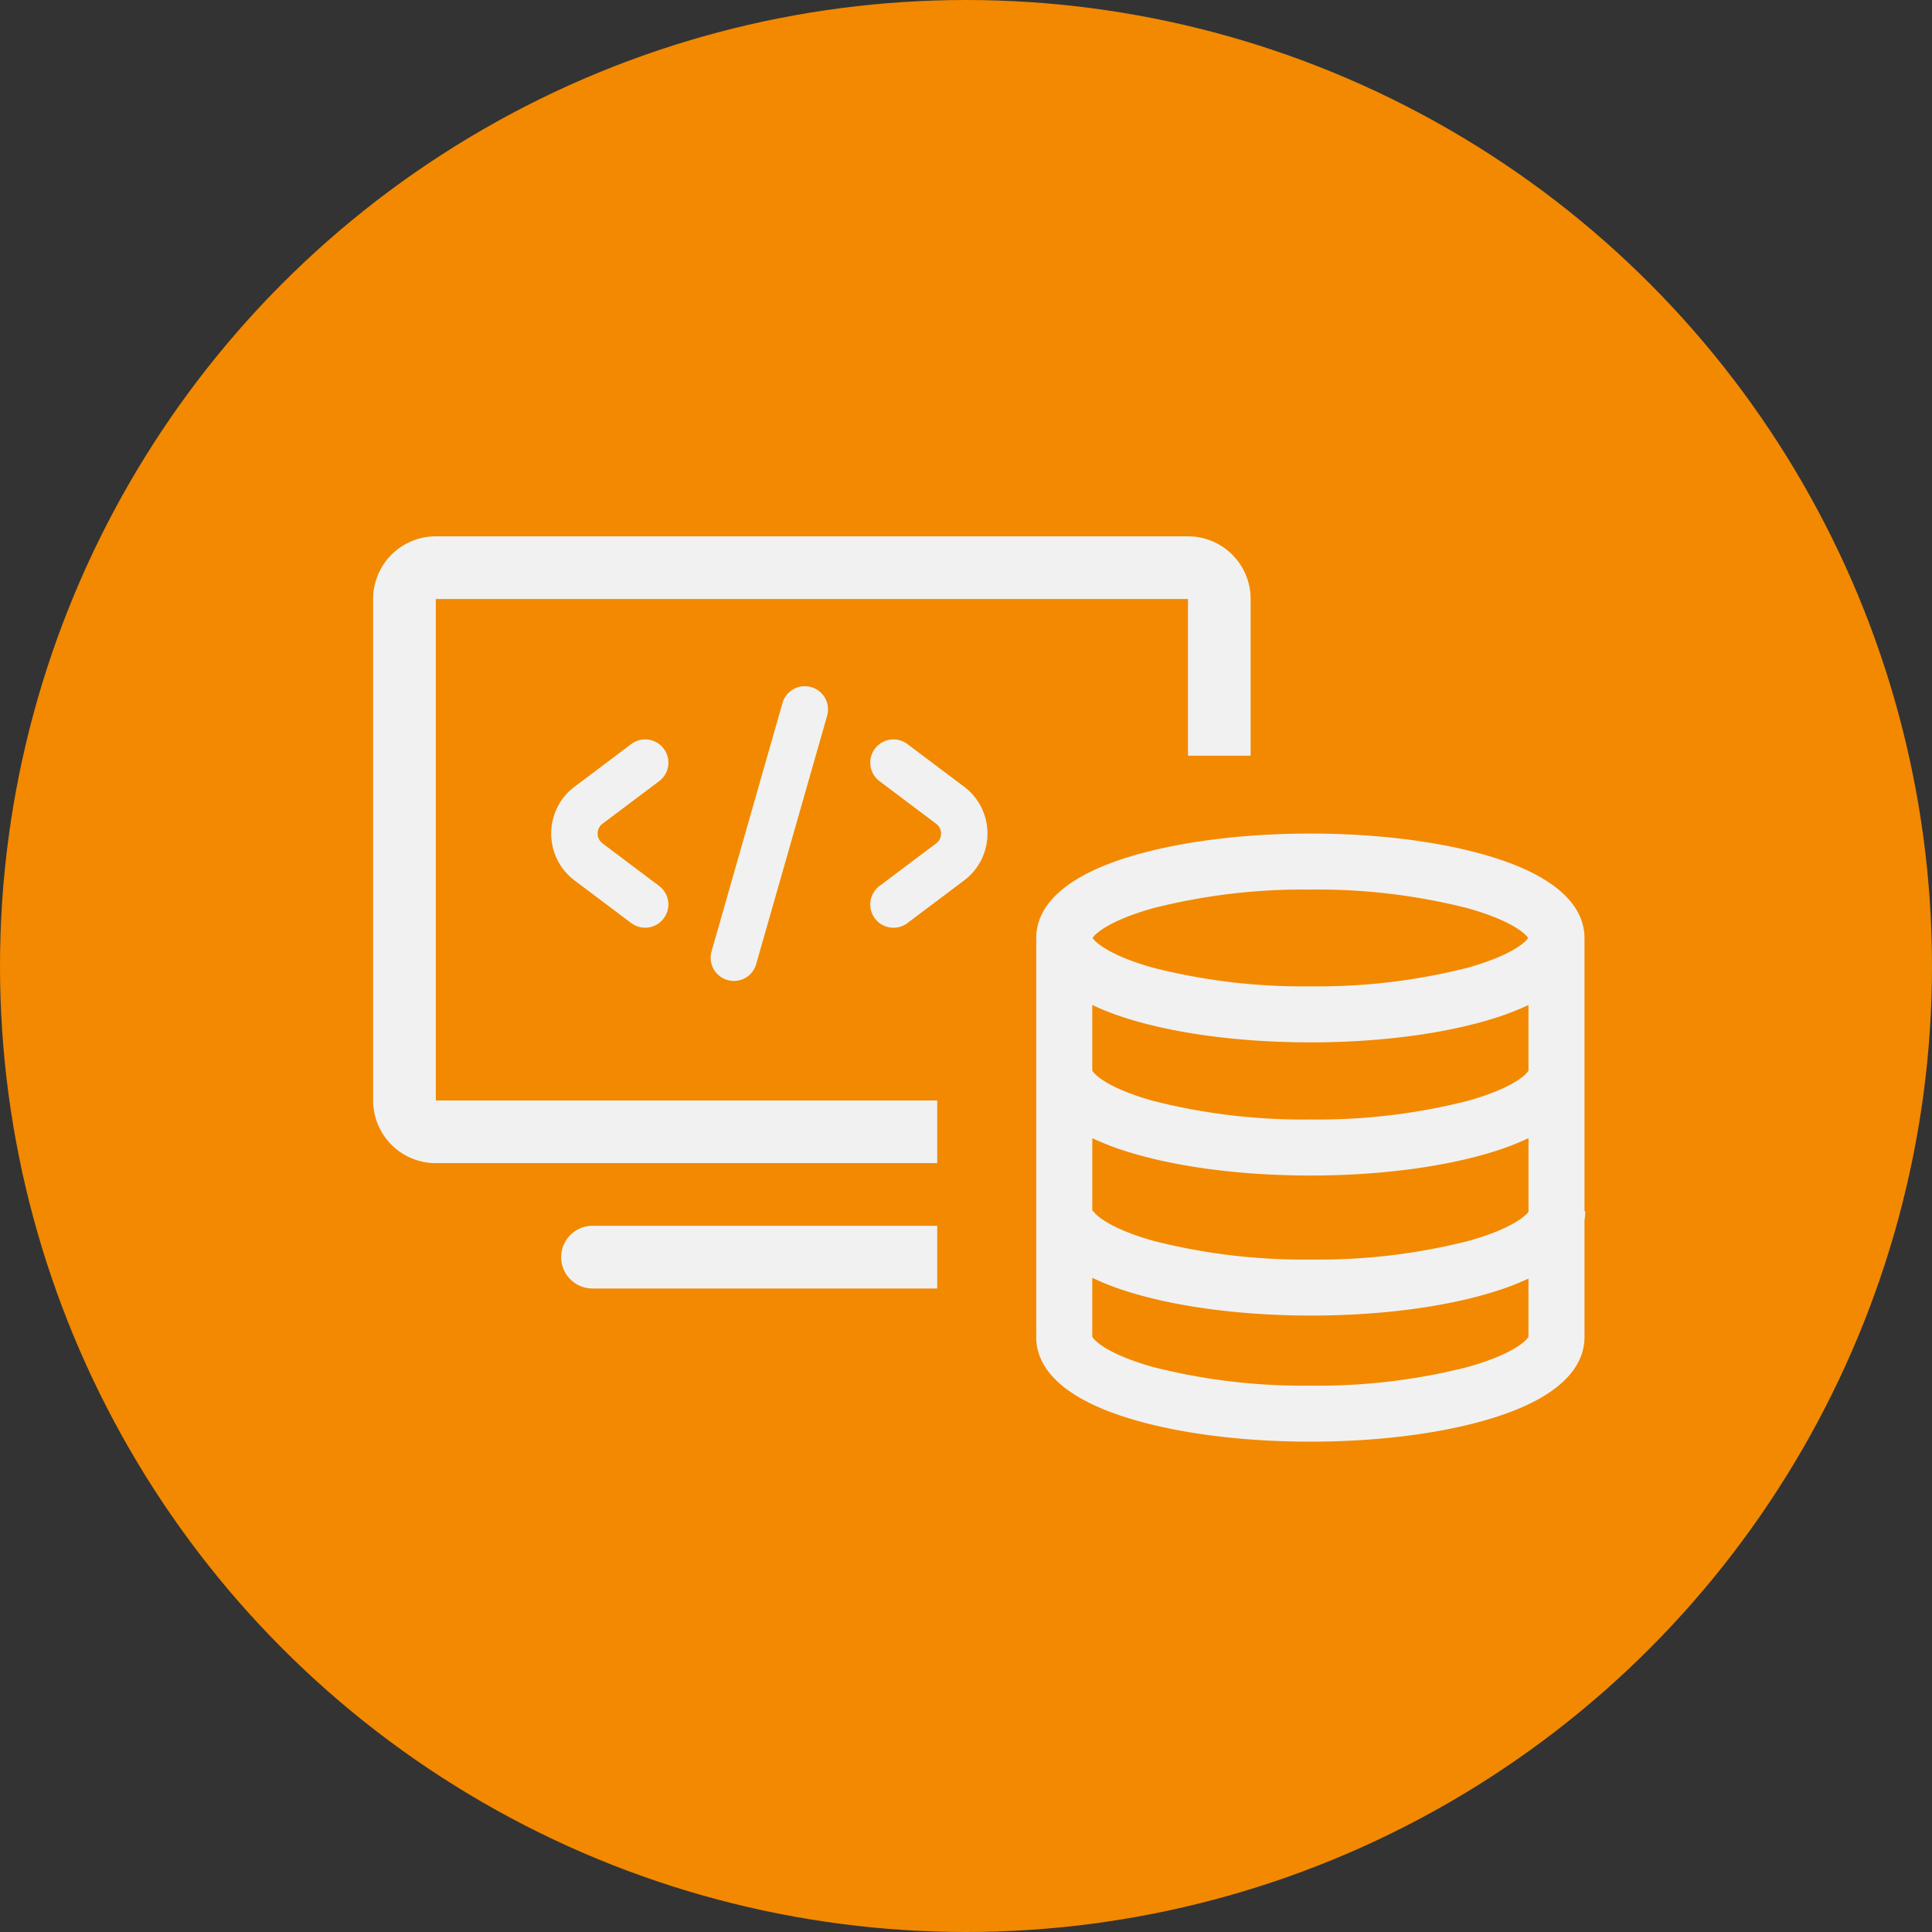
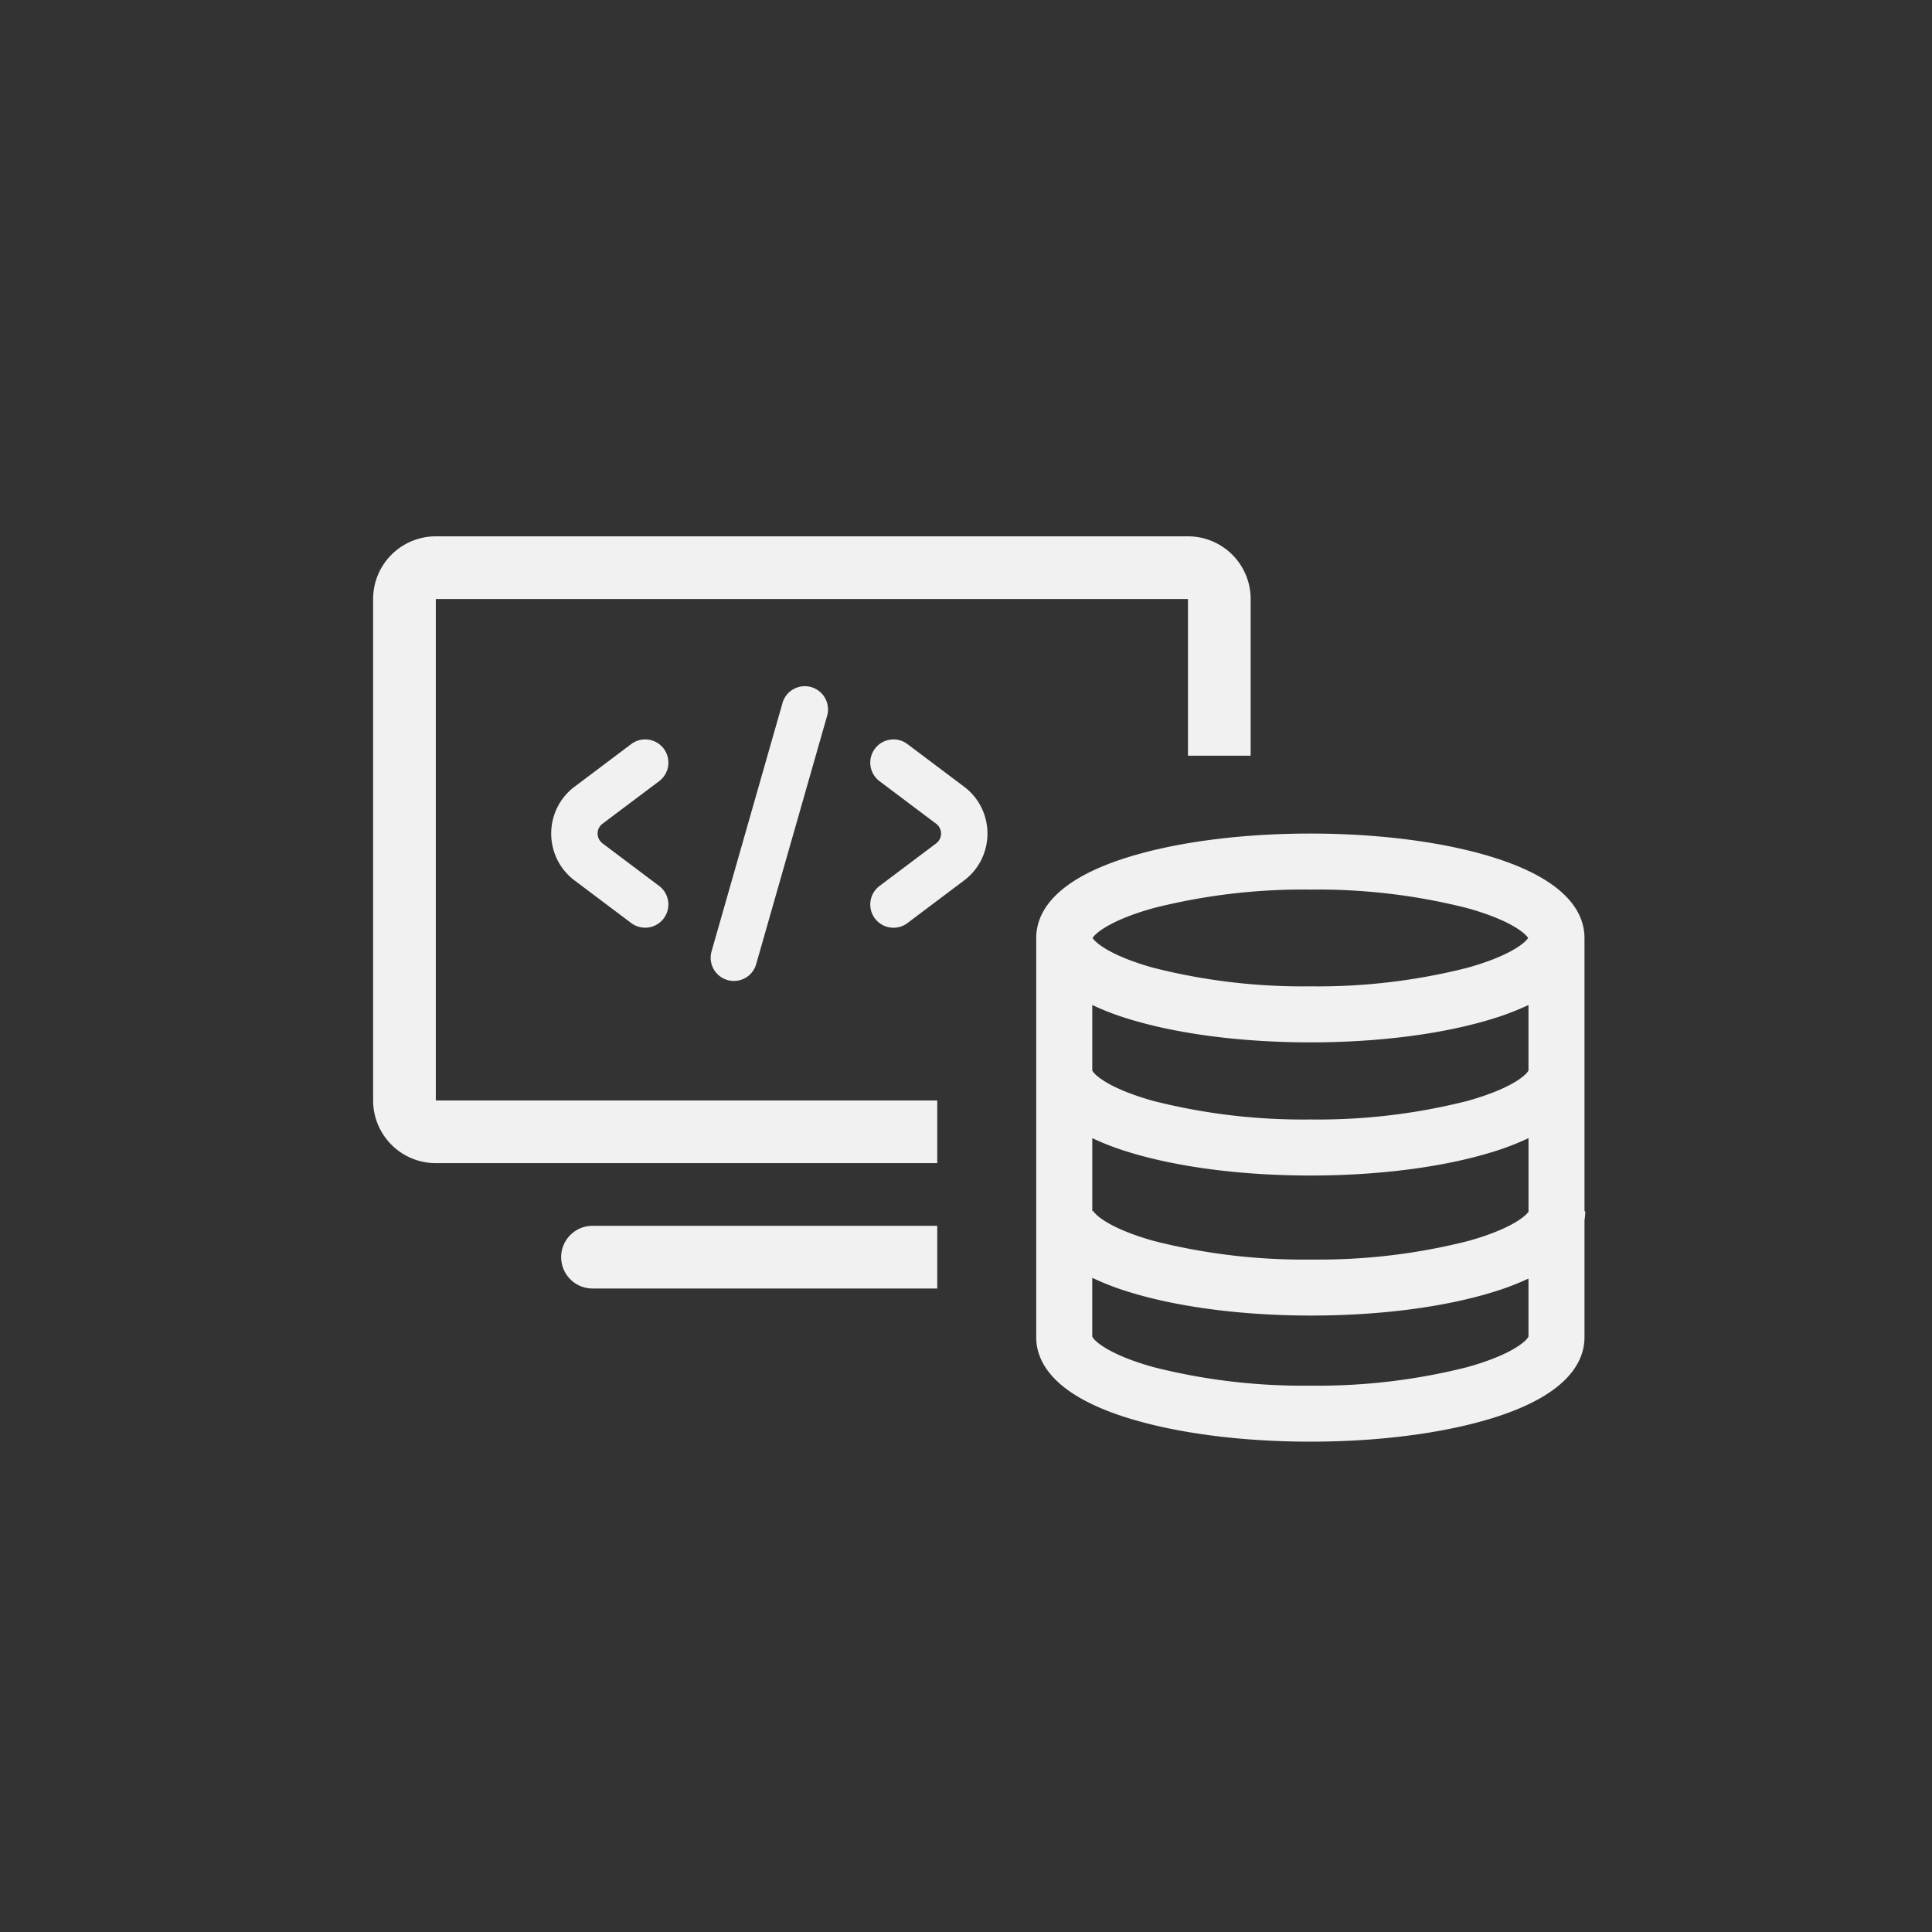
<svg xmlns="http://www.w3.org/2000/svg" width="252" height="252" viewBox="0 0 252 252">
  <rect x="0" y="0" width="252" height="252" fill="#333333" stroke="none" />
  <g id="Back_end" data-name="Back end" transform="translate(-2390 -1547)">
-     <circle id="Ellipse_4165" data-name="Ellipse 4165" cx="126" cy="126" r="126" transform="translate(2390 1547)" fill="#f28900" />
    <g id="Group_24026" data-name="Group 24026" transform="translate(2438.668 1616.956)">
      <g id="code-svgrepo-com" transform="translate(23.228 19.548)">
        <path id="Path_14163" data-name="Path 14163" d="M22.792,6.949a2.313,2.313,0,1,0-4.449-1.271L9.089,38.066a2.313,2.313,0,0,0,4.449,1.271Z" transform="translate(12.511 -3.285)" fill="#f1f1f1" />
        <path id="Path_14163_-_Outline" data-name="Path 14163 - Outline" d="M19.28,2h0A3.029,3.029,0,0,1,22.192,5.86L12.939,38.248a3,3,0,0,1-1.1,1.6,3.022,3.022,0,0,1-2.64.482,3.028,3.028,0,0,1-2.08-3.744L16.369,4.2a3,3,0,0,1,1.1-1.6A3.049,3.049,0,0,1,19.28,2ZM10.029,39.015a1.6,1.6,0,0,0,1.536-1.16L20.818,5.468A1.6,1.6,0,0,0,19.28,3.429a1.6,1.6,0,0,0-1.536,1.16L8.49,36.977a1.6,1.6,0,0,0,1.538,2.038Z" transform="translate(13.798 -2)" fill="#f1f1f1" />
        <path id="Path_14164" data-name="Path 14164" d="M13.4,7.923a2.313,2.313,0,0,1-.458,3.239L5.559,16.718a2.313,2.313,0,0,0,0,3.7l7.385,5.556a2.313,2.313,0,0,1-2.782,3.7L2.778,24.113a6.94,6.94,0,0,1,0-11.092l7.385-5.556A2.313,2.313,0,0,1,13.4,7.923Z" transform="translate(0.705 0.656)" fill="#f1f1f1" />
-         <path id="Path_14164_-_Outline" data-name="Path 14164 - Outline" d="M10.267,5a3.028,3.028,0,0,1,1.822,5.448L4.7,16a1.6,1.6,0,0,0,0,2.555l7.385,5.556a3.028,3.028,0,1,1-3.641,4.84L1.063,23.4a7.572,7.572,0,0,1-2.289-2.774,7.7,7.7,0,0,1,0-6.687,7.572,7.572,0,0,1,2.289-2.774L8.448,5.609A3,3,0,0,1,10.267,5Zm0,23.134a1.6,1.6,0,0,0,.963-2.876L3.845,19.7a3.028,3.028,0,0,1,0-4.84L11.23,9.306a1.6,1.6,0,0,0-.963-2.876,1.584,1.584,0,0,0-.959.321L1.922,12.307a6.225,6.225,0,0,0,0,9.949l7.385,5.556A1.584,1.584,0,0,0,10.267,28.134Z" transform="translate(1.99 1.941)" fill="#f1f1f1" />
+         <path id="Path_14164_-_Outline" data-name="Path 14164 - Outline" d="M10.267,5a3.028,3.028,0,0,1,1.822,5.448L4.7,16a1.6,1.6,0,0,0,0,2.555l7.385,5.556a3.028,3.028,0,1,1-3.641,4.84L1.063,23.4a7.572,7.572,0,0,1-2.289-2.774,7.7,7.7,0,0,1,0-6.687,7.572,7.572,0,0,1,2.289-2.774L8.448,5.609A3,3,0,0,1,10.267,5Zm0,23.134L3.845,19.7a3.028,3.028,0,0,1,0-4.84L11.23,9.306a1.6,1.6,0,0,0-.963-2.876,1.584,1.584,0,0,0-.959.321L1.922,12.307a6.225,6.225,0,0,0,0,9.949l7.385,5.556A1.584,1.584,0,0,0,10.267,28.134Z" transform="translate(1.99 1.941)" fill="#f1f1f1" />
        <path id="Path_14165" data-name="Path 14165" d="M18.465,29.211a2.314,2.314,0,0,1,.458-3.239l7.385-5.556a2.313,2.313,0,0,0,0-3.7l-7.385-5.556a2.313,2.313,0,1,1,2.782-3.7l7.385,5.556a6.94,6.94,0,0,1,0,11.092L21.7,29.669A2.313,2.313,0,0,1,18.465,29.211Z" transform="translate(24.332 0.656)" fill="#f1f1f1" />
        <path id="Path_14165_-_Outline" data-name="Path 14165 - Outline" d="M19.032,29.564a3.028,3.028,0,0,1-1.822-5.448L24.6,18.559a1.6,1.6,0,0,0,0-2.555L17.21,10.448a3.028,3.028,0,1,1,3.641-4.84l7.385,5.556a7.572,7.572,0,0,1,2.289,2.774,7.7,7.7,0,0,1,0,6.687A7.572,7.572,0,0,1,28.236,23.4l-7.385,5.556A3,3,0,0,1,19.032,29.564Zm0-23.134a1.6,1.6,0,0,0-.963,2.876l7.385,5.556a3.028,3.028,0,0,1,0,4.84L18.07,25.258a1.6,1.6,0,0,0,.963,2.876,1.584,1.584,0,0,0,.959-.321l7.385-5.556a6.225,6.225,0,0,0,0-9.949L19.992,6.751A1.584,1.584,0,0,0,19.032,6.43Z" transform="translate(25.615 1.941)" fill="#f1f1f1" />
      </g>
      <path id="Path_14187" data-name="Path 14187" d="M75.581,77.581H10.176V12.176h98.108V32.615h8.176V12.176A8.176,8.176,0,0,0,108.284,4H10.176A8.176,8.176,0,0,0,2,12.176V77.581a8.176,8.176,0,0,0,8.176,8.176H75.581Z" transform="translate(-2 -4)" fill="#f1f1f1" />
      <path id="Path_14188" data-name="Path 14188" d="M57.054,26H12.088a4.088,4.088,0,0,0,0,8.176H57.054Z" transform="translate(16.527 63.933)" fill="#f1f1f1" />
      <path id="Path_14189" data-name="Path 14189" d="M181.506,144.472c0-3.111-2.078-7.463-11.973-10.535-6.4-1.987-14.851-3.082-23.783-3.082s-17.378,1.095-23.783,3.082c-9.9,3.071-11.973,7.424-11.973,10.535v52.083c0,3.111,2.078,7.464,11.973,10.535,6.4,1.987,14.85,3.082,23.783,3.082s17.379-1.095,23.783-3.082c9.9-3.071,11.973-7.424,11.973-10.535V181.3a6.875,6.875,0,0,0,.1-1.192h-.1Zm-56.242-3.888a79.275,79.275,0,0,1,20.486-2.421,79.279,79.279,0,0,1,20.486,2.421c5.537,1.547,7.528,3.251,7.918,3.888-.39.637-2.382,2.342-7.918,3.888a79.258,79.258,0,0,1-20.487,2.421,79.257,79.257,0,0,1-20.486-2.421c-5.536-1.546-7.528-3.251-7.918-3.888C117.736,143.835,119.727,142.131,125.264,140.584ZM174.2,196.468c-.241.55-2.138,2.348-7.962,3.975a79.258,79.258,0,0,1-20.487,2.422,79.257,79.257,0,0,1-20.486-2.422c-5.824-1.627-7.721-3.425-7.962-3.975V188.8a34.51,34.51,0,0,0,4.769,1.841c6.4,1.987,14.851,3.082,23.783,3.082s17.378-1.095,23.783-3.082A34.921,34.921,0,0,0,174.2,188.9v7.568Zm0-16.273c-.5.692-2.545,2.318-7.857,3.8a79.257,79.257,0,0,1-20.486,2.421A79.258,79.258,0,0,1,125.368,184c-5.93-1.656-7.793-3.494-7.977-4.007a.408.408,0,0,1,.016.119h-.1v-9.528a34.686,34.686,0,0,0,4.665,1.792c6.4,1.987,14.851,3.082,23.783,3.082s17.378-1.095,23.783-3.082a34.752,34.752,0,0,0,4.665-1.792v9.613Zm0-18.442c-.243.551-2.141,2.348-7.962,3.974a79.279,79.279,0,0,1-20.486,2.421,79.276,79.276,0,0,1-20.486-2.421c-5.821-1.626-7.719-3.423-7.962-3.974v-8.538a34.744,34.744,0,0,0,4.665,1.793c6.4,1.987,14.85,3.082,23.783,3.082s17.379-1.095,23.783-3.082a34.681,34.681,0,0,0,4.665-1.793v8.538Z" transform="translate(-23.502 -92.085)" fill="#f1f1f1" />
    </g>
  </g>
</svg>